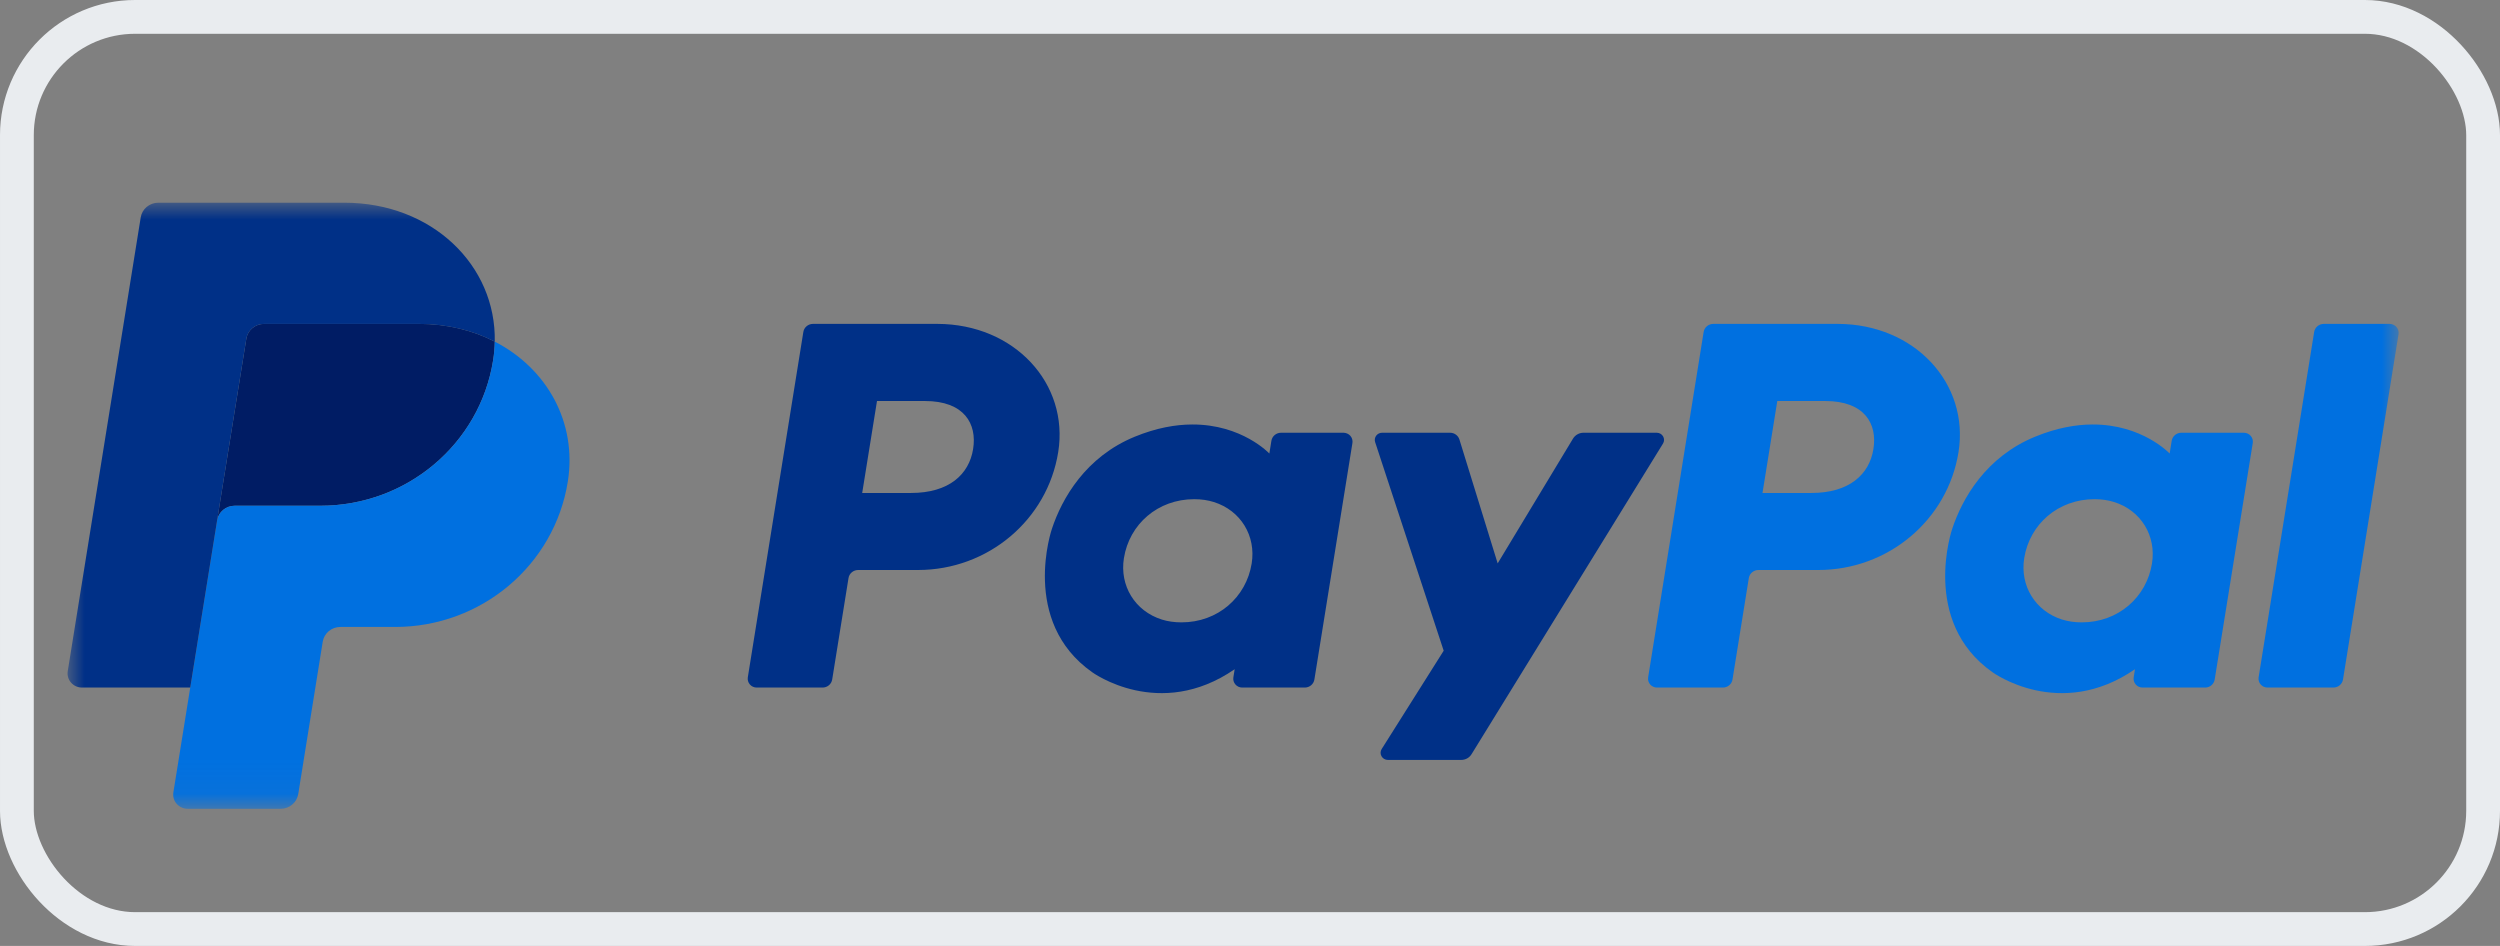
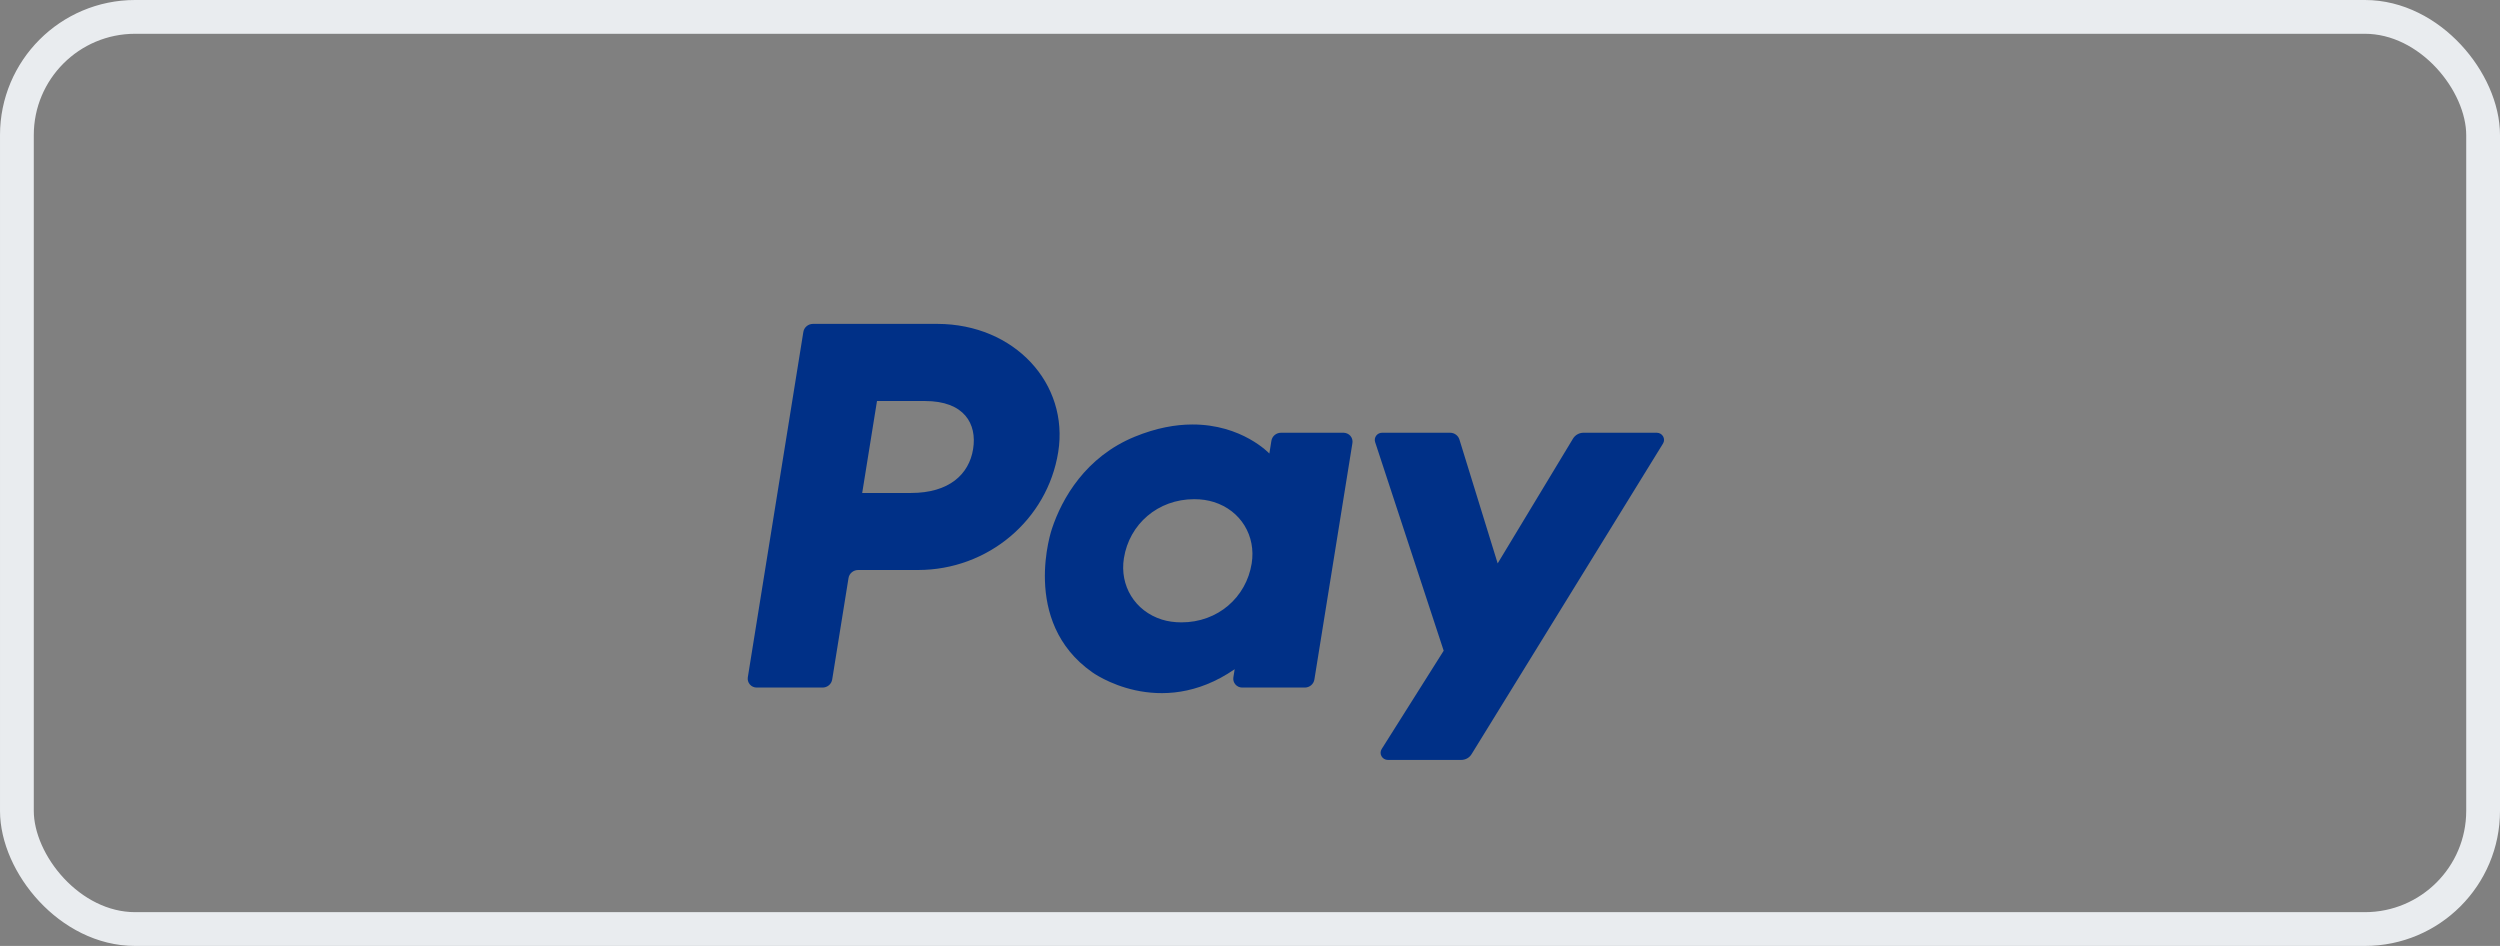
<svg xmlns="http://www.w3.org/2000/svg" width="74" height="28" viewBox="0 0 74 28" fill="none">
  <rect x="0" y="0" width="74" height="28" fill="#808080" stroke="none" />
  <rect x="0.5" y="0.5" width="73" height="27" rx="3.5" stroke="#E9ECEF" />
  <mask id="mask0_1287_3845" style="mask-type:luminance" maskUnits="userSpaceOnUse" x="2" y="6" width="69" height="18">
    <path d="M71 6H2V23.94H71V6Z" fill="white" />
  </mask>
  <g mask="url(#mask0_1287_3845)">
    <path d="M24.064 9.587C23.922 9.587 23.801 9.689 23.779 9.826L22.135 20.049C22.129 20.087 22.132 20.125 22.142 20.161C22.153 20.198 22.171 20.232 22.196 20.26C22.221 20.289 22.252 20.312 22.287 20.328C22.322 20.344 22.36 20.352 22.399 20.352H24.348C24.49 20.352 24.611 20.251 24.633 20.113L25.116 17.111C25.138 16.974 25.259 16.872 25.401 16.872H27.173C29.244 16.872 31.002 15.39 31.323 13.383C31.647 11.358 30.034 9.592 27.747 9.587H24.064ZM25.959 11.87H27.377C28.544 11.87 28.924 12.545 28.804 13.292C28.684 14.041 28.094 14.592 26.964 14.592H25.521L25.959 11.87ZM35.288 12.565C34.795 12.566 34.229 12.665 33.593 12.925C32.135 13.521 31.434 14.754 31.137 15.652C31.137 15.652 30.19 18.393 32.329 19.898C32.329 19.898 34.313 21.348 36.546 19.809L36.508 20.049C36.502 20.087 36.504 20.125 36.514 20.161C36.525 20.198 36.543 20.231 36.568 20.26C36.593 20.289 36.624 20.312 36.659 20.328C36.694 20.344 36.732 20.352 36.771 20.352H38.621C38.763 20.352 38.884 20.251 38.906 20.113L40.032 13.112C40.038 13.075 40.035 13.037 40.025 13C40.015 12.964 39.996 12.93 39.971 12.901C39.946 12.873 39.915 12.849 39.88 12.834C39.845 12.818 39.807 12.809 39.769 12.809H37.918C37.776 12.809 37.655 12.911 37.633 13.048L37.573 13.425C37.573 13.425 36.765 12.559 35.288 12.565ZM35.348 14.776C35.561 14.776 35.755 14.805 35.929 14.86C36.728 15.111 37.181 15.863 37.05 16.679C36.888 17.683 36.048 18.422 34.972 18.422C34.759 18.422 34.565 18.393 34.391 18.339C33.592 18.087 33.137 17.335 33.268 16.52C33.429 15.515 34.271 14.776 35.348 14.776Z" fill="#003087" />
-     <path d="M50.713 9.587C50.571 9.587 50.45 9.689 50.428 9.826L48.785 20.049C48.779 20.087 48.781 20.125 48.791 20.161C48.802 20.198 48.82 20.232 48.845 20.26C48.87 20.289 48.901 20.312 48.937 20.328C48.971 20.344 49.01 20.352 49.048 20.352H50.998C51.139 20.352 51.26 20.251 51.282 20.113L51.765 17.111C51.787 16.974 51.908 16.872 52.05 16.872H53.822C55.893 16.872 57.651 15.39 57.972 13.383C58.296 11.358 56.683 9.592 54.397 9.587H50.713ZM52.608 11.87H54.026C55.194 11.87 55.574 12.545 55.453 13.292C55.333 14.041 54.743 14.592 53.614 14.592H52.17L52.608 11.87ZM61.937 12.565C61.444 12.566 60.878 12.665 60.242 12.925C58.784 13.521 58.083 14.754 57.786 15.652C57.786 15.652 56.839 18.393 58.978 19.898C58.978 19.898 60.962 21.348 63.195 19.809L63.157 20.049C63.151 20.087 63.153 20.125 63.164 20.161C63.174 20.198 63.192 20.232 63.218 20.26C63.242 20.289 63.274 20.312 63.309 20.328C63.344 20.344 63.382 20.352 63.42 20.352H65.271C65.413 20.352 65.533 20.251 65.555 20.113L66.682 13.112C66.688 13.075 66.685 13.037 66.675 13C66.664 12.964 66.646 12.93 66.621 12.901C66.596 12.872 66.565 12.849 66.53 12.833C66.495 12.818 66.457 12.809 66.418 12.809H64.567C64.425 12.809 64.305 12.911 64.282 13.048L64.222 13.425C64.222 13.425 63.414 12.559 61.937 12.565ZM61.997 14.776C62.21 14.776 62.404 14.805 62.578 14.86C63.377 15.111 63.83 15.863 63.699 16.679C63.537 17.683 62.697 18.422 61.621 18.422C61.408 18.422 61.214 18.393 61.039 18.339C60.241 18.087 59.786 17.335 59.917 16.52C60.078 15.515 60.92 14.776 61.997 14.776Z" fill="#0070E0" />
    <path d="M40.91 12.809C40.763 12.809 40.659 12.95 40.704 13.087L42.733 19.261L40.898 22.171C40.809 22.312 40.913 22.494 41.082 22.494H43.25C43.312 22.494 43.373 22.478 43.427 22.449C43.481 22.419 43.526 22.376 43.558 22.324L49.224 13.131C49.312 12.99 49.208 12.809 49.039 12.809H46.871C46.809 12.809 46.747 12.825 46.693 12.856C46.639 12.886 46.593 12.93 46.561 12.983L44.331 16.676L43.199 13.01C43.162 12.891 43.05 12.809 42.922 12.809L40.91 12.809Z" fill="#003087" />
-     <path d="M68.784 9.587C68.642 9.587 68.522 9.689 68.499 9.826L66.855 20.049C66.849 20.087 66.851 20.125 66.862 20.161C66.872 20.198 66.891 20.231 66.916 20.26C66.941 20.289 66.972 20.312 67.007 20.328C67.042 20.344 67.08 20.352 67.119 20.352H69.068C69.21 20.352 69.331 20.251 69.353 20.113L70.997 9.89C71.003 9.852 71 9.814 70.99 9.778C70.979 9.742 70.961 9.708 70.936 9.679C70.911 9.651 70.88 9.627 70.845 9.612C70.81 9.596 70.772 9.588 70.734 9.587H68.784Z" fill="#0070E0" />
-     <path d="M7.812 9.587C7.687 9.588 7.565 9.632 7.47 9.712C7.374 9.792 7.311 9.902 7.292 10.024L6.426 15.406C6.467 15.155 6.687 14.97 6.947 14.97H9.483C12.034 14.97 14.2 13.144 14.595 10.67C14.625 10.485 14.642 10.299 14.645 10.112C13.997 9.778 13.235 9.587 12.4 9.587H7.812Z" fill="#001C64" />
-     <path d="M14.645 10.112C14.642 10.299 14.625 10.485 14.595 10.67C14.2 13.144 12.034 14.97 9.483 14.97H6.947C6.688 14.97 6.467 15.155 6.426 15.406L5.631 20.352L5.132 23.454C5.123 23.514 5.126 23.576 5.143 23.634C5.16 23.693 5.189 23.747 5.229 23.793C5.27 23.839 5.32 23.876 5.376 23.901C5.432 23.927 5.493 23.94 5.555 23.94H8.307C8.433 23.94 8.554 23.896 8.65 23.816C8.745 23.736 8.808 23.625 8.828 23.503L9.553 18.994C9.572 18.873 9.636 18.762 9.731 18.682C9.827 18.602 9.948 18.558 10.074 18.558H11.694C14.246 18.558 16.411 16.732 16.807 14.258C17.088 12.502 16.186 10.904 14.645 10.112Z" fill="#0070E0" />
-     <path d="M4.686 6C4.426 6 4.205 6.185 4.165 6.436L2.005 19.867C1.964 20.122 2.165 20.352 2.428 20.352H5.631L6.426 15.406L7.292 10.024C7.311 9.903 7.374 9.792 7.47 9.712C7.565 9.632 7.687 9.588 7.812 9.588H12.4C13.235 9.588 13.997 9.779 14.645 10.112C14.69 7.86 12.795 6 10.189 6H4.686Z" fill="#003087" />
  </g>
</svg>